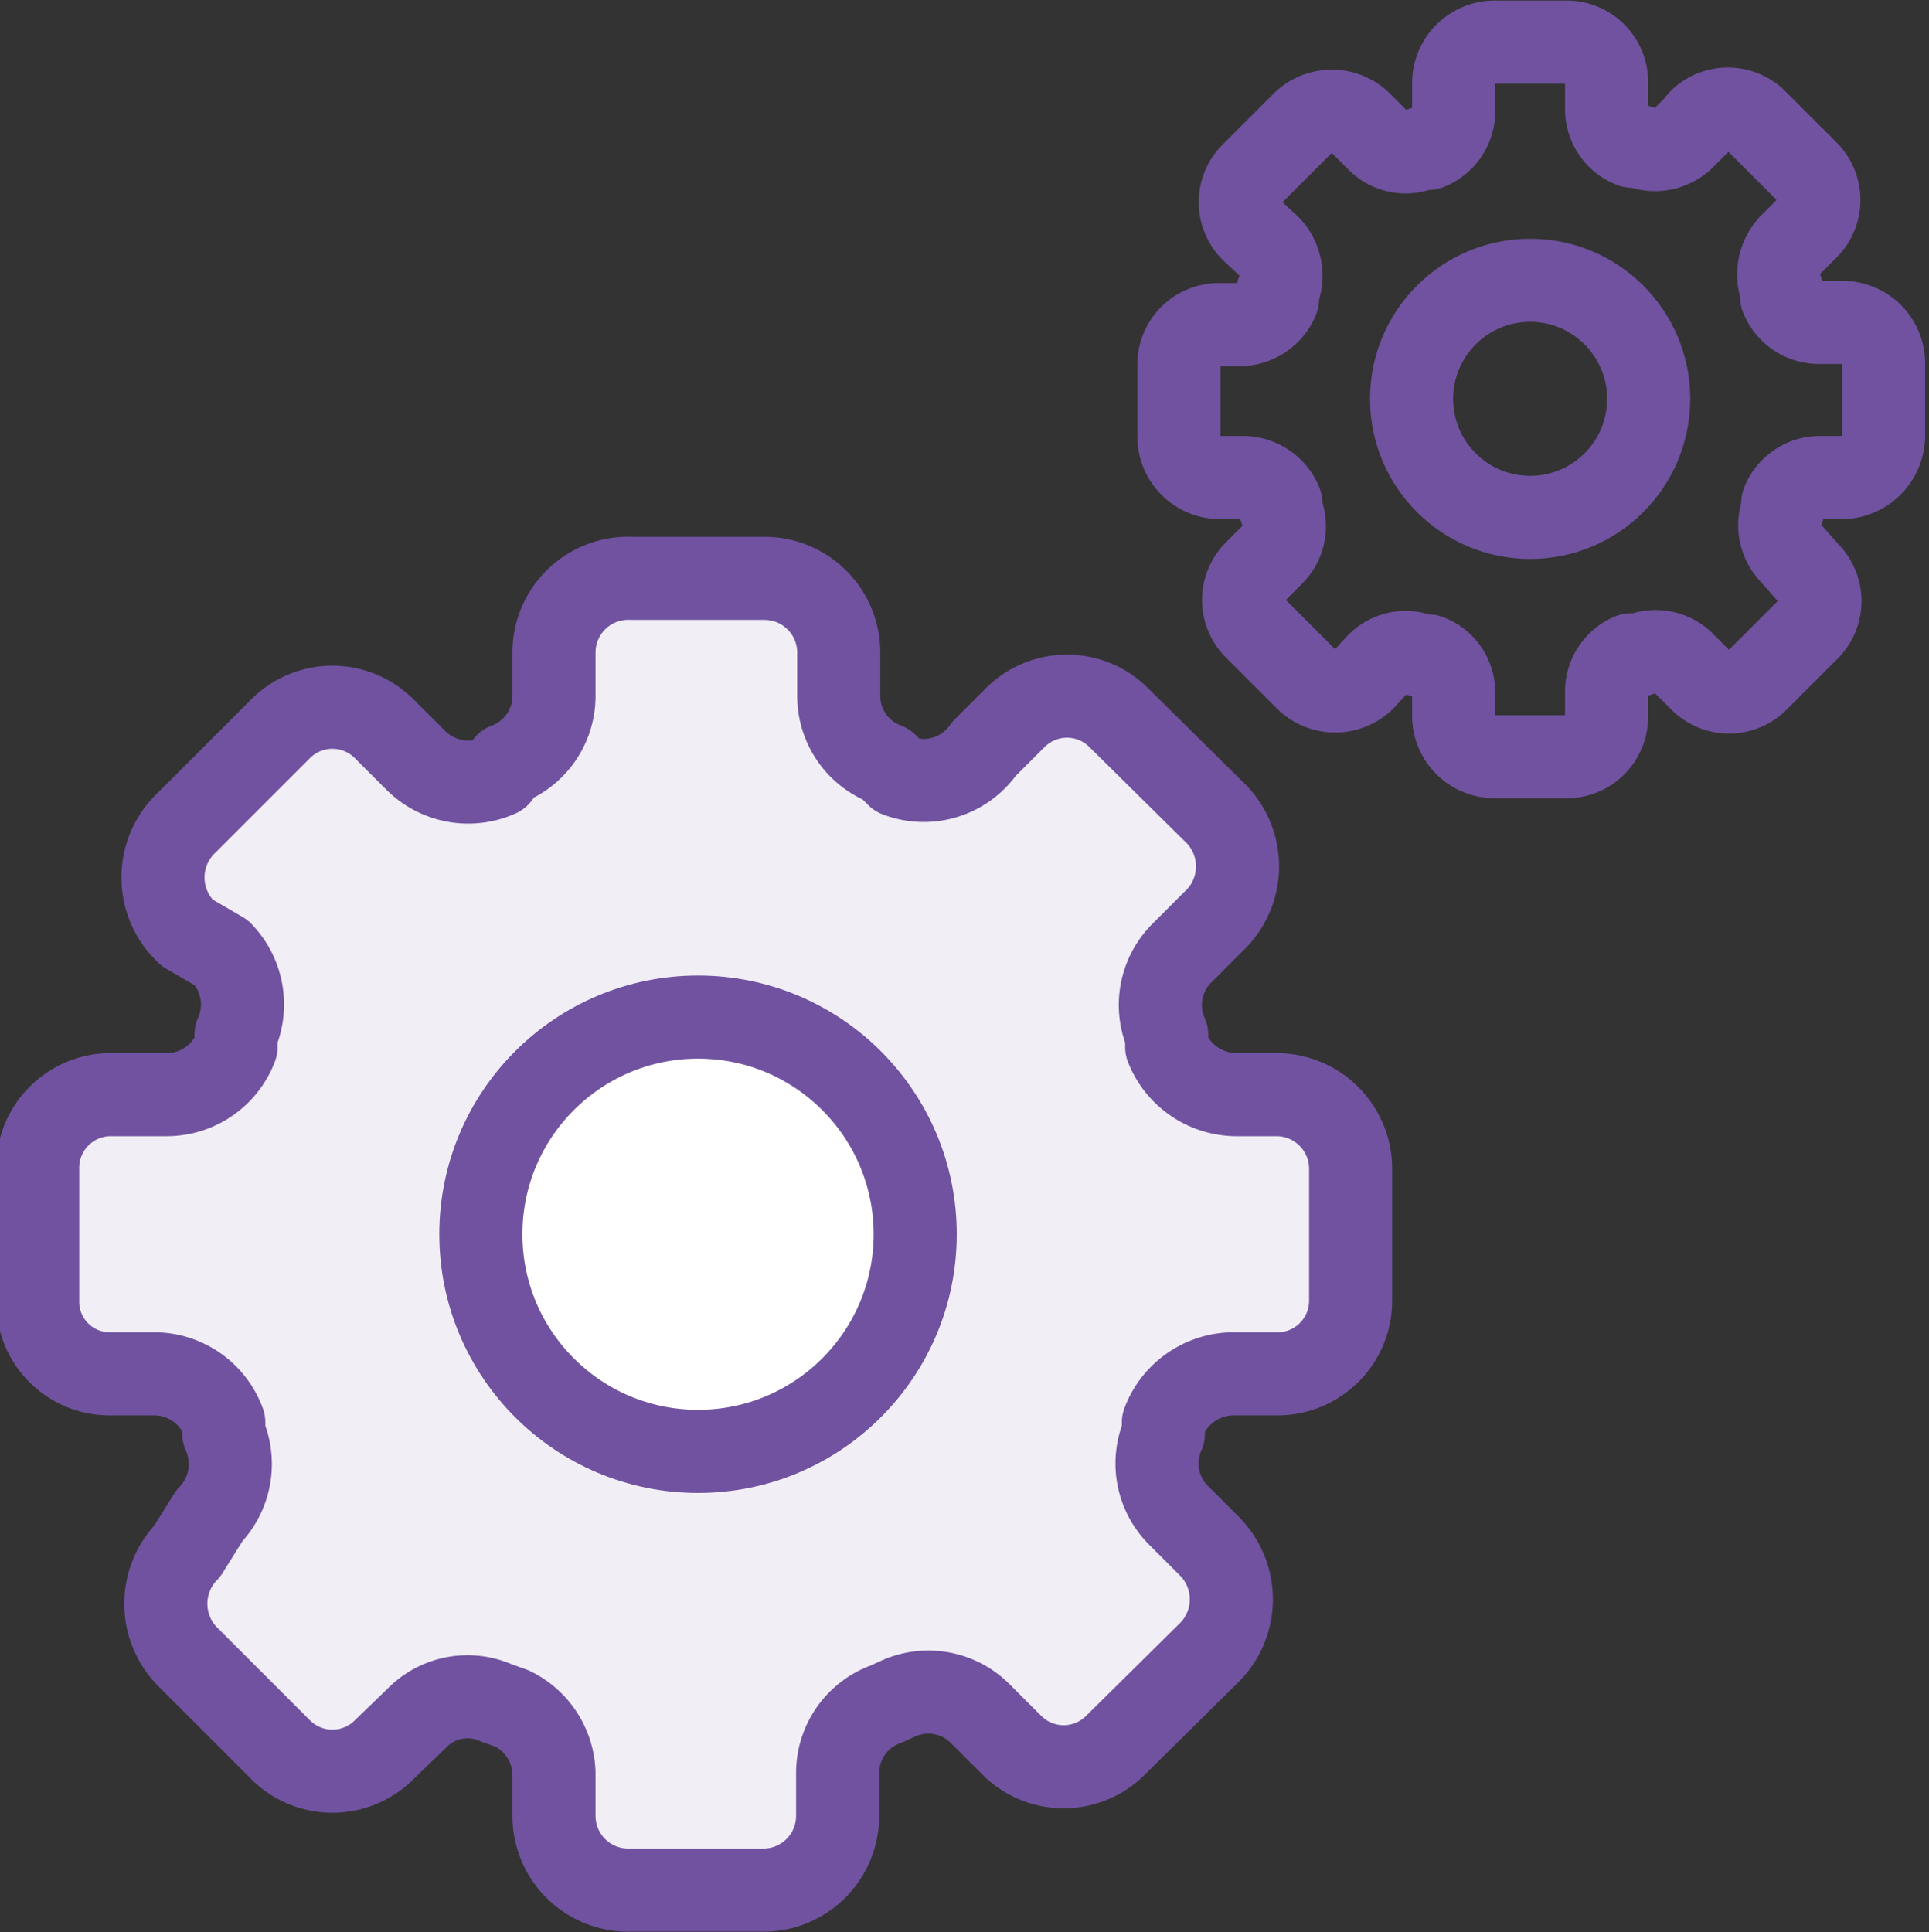
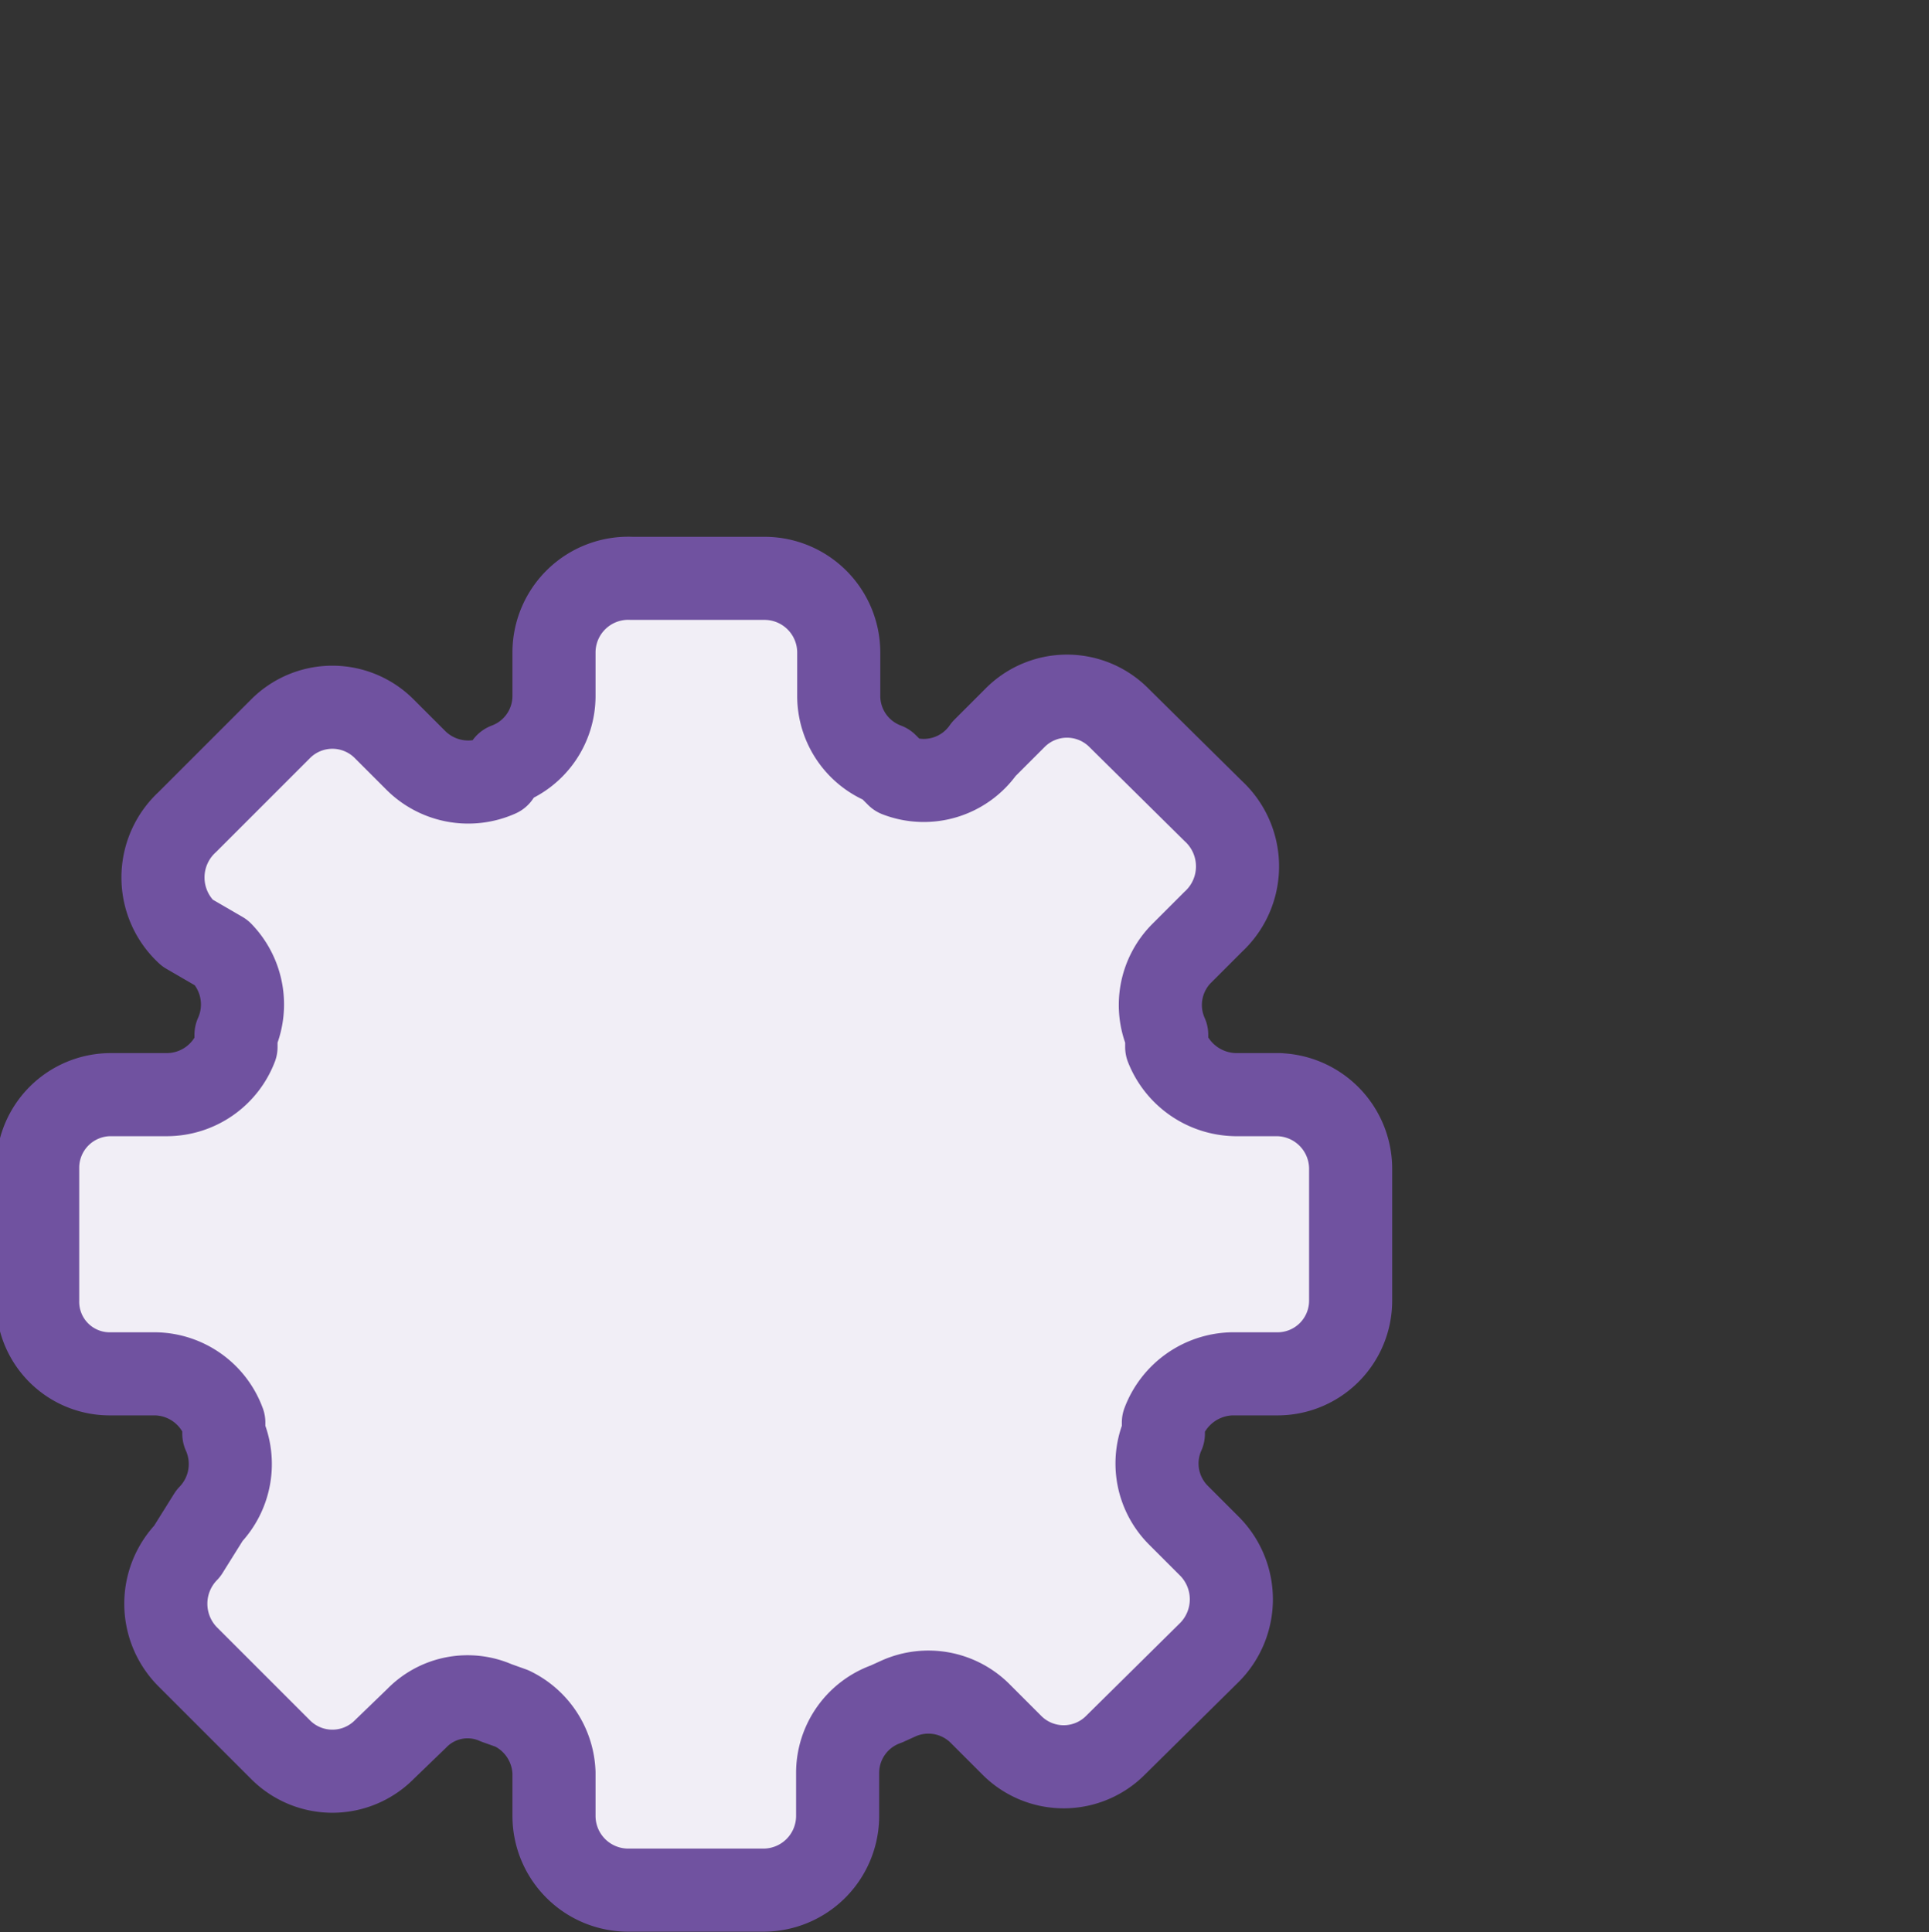
<svg xmlns="http://www.w3.org/2000/svg" viewBox="0 0 17.41 17.44">
  <rect x="0" y="0" width="17.41" height="17.44" fill="#333333" stroke="none" />
  <defs>
    <style>.cls-1{fill:none;}.cls-1,.cls-2,.cls-3{stroke:#7052a0;stroke-linecap:round;stroke-linejoin:round;stroke-width:0.75px;}.cls-2{fill:#f1eef6;}.cls-3{fill:#fff;}</style>
  </defs>
  <title>Asset 1e</title>
  <g id="Layer_2" data-name="Layer 2">
    <g id="Calque_2" data-name="Calque 2">
-       <path class="cls-1" d="M15.35,1.09l-.15.15a.37.37,0,0,1-.41.08l-.06,0A.36.36,0,0,1,14.5,1V.74h0a.36.36,0,0,0-.36-.36h-.65a.37.37,0,0,0-.37.36h0V1a.36.36,0,0,1-.23.34l-.06,0a.35.35,0,0,1-.4-.08l-.15-.15h0a.37.37,0,0,0-.52,0h0l-.46.46h0a.36.36,0,0,0,0,.51h0l.16.15a.38.38,0,0,1,.07.41l0,.06a.37.37,0,0,1-.34.23H11a.36.36,0,0,0-.36.36h0v.65h0a.37.37,0,0,0,.36.37h.22a.37.37,0,0,1,.34.23l0,.06a.36.36,0,0,1-.07.4l-.16.16h0a.36.36,0,0,0,0,.51h0l.46.46h0a.37.37,0,0,0,.52,0h0L12.43,6a.35.35,0,0,1,.4-.08l.06,0a.35.35,0,0,1,.23.33v.22h0a.37.37,0,0,0,.37.36h.65a.36.36,0,0,0,.36-.36h0V6.24a.36.36,0,0,1,.22-.33l.08,0a.36.36,0,0,1,.4.08l.15.15h0a.36.36,0,0,0,.51,0h0l.46-.46h0a.36.36,0,0,0,0-.51h0L16.17,5a.37.37,0,0,1-.08-.4l0-.06a.36.36,0,0,1,.34-.23h.21A.38.38,0,0,0,17,3.92h0V3.27h0a.37.37,0,0,0-.37-.36h-.21a.36.36,0,0,1-.34-.23l0-.06a.39.39,0,0,1,.08-.41l.15-.15h0a.36.36,0,0,0,0-.51h0l-.46-.46h0a.36.36,0,0,0-.51,0Z" />
-       <circle class="cls-1" cx="13.81" cy="3.6" r="1.07" />
-       <path class="cls-2" d="M11.55,9.88h-.4a.68.68,0,0,1-.62-.43s0-.07,0-.11a.66.66,0,0,1,.14-.74l.28-.28h0a.68.68,0,0,0,0-1h0l-.85-.84h0a.66.66,0,0,0-.94,0h0l-.28.28A.66.66,0,0,1,8.1,7L8,6.9a.66.66,0,0,1-.43-.62V5.89h0a.67.67,0,0,0-.67-.67H5.7A.67.67,0,0,0,5,5.89H5v.39a.66.66,0,0,1-.43.62L4.5,7a.67.67,0,0,1-.75-.14l-.28-.28h0a.66.66,0,0,0-.94,0h0l-.84.84h0a.68.68,0,0,0,0,1h0L2,8.6a.67.67,0,0,1,.13.74s0,.07,0,.11a.67.67,0,0,1-.62.43H1a.66.66,0,0,0-.66.66h0v1.2h0A.65.65,0,0,0,1,12.4h.4a.67.67,0,0,1,.62.44l0,.1a.67.67,0,0,1-.13.74L1.69,14h0a.68.68,0,0,0,0,.95h0l.84.84h0a.66.66,0,0,0,.94,0h0l.29-.28a.64.64,0,0,1,.72-.14l.14.05A.67.67,0,0,1,5,16v.39H5a.67.67,0,0,0,.67.67H6.89a.67.67,0,0,0,.67-.67h0V16A.66.66,0,0,1,8,15.38l.11-.05a.66.66,0,0,1,.74.14l.28.28h0a.66.66,0,0,0,.94,0h0l.85-.84h0a.68.68,0,0,0,0-.95h0l-.28-.28a.66.66,0,0,1-.14-.74l0-.1a.68.68,0,0,1,.62-.44h.4a.66.66,0,0,0,.67-.66h0v-1.2h0a.67.67,0,0,0-.67-.66Z" />
-       <circle class="cls-3" cx="6.3" cy="11.14" r="1.96" />
+       <path class="cls-2" d="M11.55,9.88h-.4a.68.68,0,0,1-.62-.43s0-.07,0-.11a.66.66,0,0,1,.14-.74l.28-.28h0a.68.68,0,0,0,0-1h0l-.85-.84h0a.66.66,0,0,0-.94,0h0l-.28.28A.66.66,0,0,1,8.1,7L8,6.9a.66.66,0,0,1-.43-.62V5.89a.67.67,0,0,0-.67-.67H5.7A.67.67,0,0,0,5,5.89H5v.39a.66.66,0,0,1-.43.62L4.5,7a.67.67,0,0,1-.75-.14l-.28-.28h0a.66.66,0,0,0-.94,0h0l-.84.84h0a.68.68,0,0,0,0,1h0L2,8.6a.67.67,0,0,1,.13.74s0,.07,0,.11a.67.67,0,0,1-.62.43H1a.66.66,0,0,0-.66.66h0v1.2h0A.65.65,0,0,0,1,12.4h.4a.67.67,0,0,1,.62.44l0,.1a.67.67,0,0,1-.13.74L1.69,14h0a.68.68,0,0,0,0,.95h0l.84.84h0a.66.66,0,0,0,.94,0h0l.29-.28a.64.64,0,0,1,.72-.14l.14.05A.67.67,0,0,1,5,16v.39H5a.67.67,0,0,0,.67.67H6.89a.67.67,0,0,0,.67-.67h0V16A.66.66,0,0,1,8,15.38l.11-.05a.66.66,0,0,1,.74.14l.28.28h0a.66.66,0,0,0,.94,0h0l.85-.84h0a.68.68,0,0,0,0-.95h0l-.28-.28a.66.66,0,0,1-.14-.74l0-.1a.68.68,0,0,1,.62-.44h.4a.66.66,0,0,0,.67-.66h0v-1.2h0a.67.67,0,0,0-.67-.66Z" />
    </g>
  </g>
</svg>